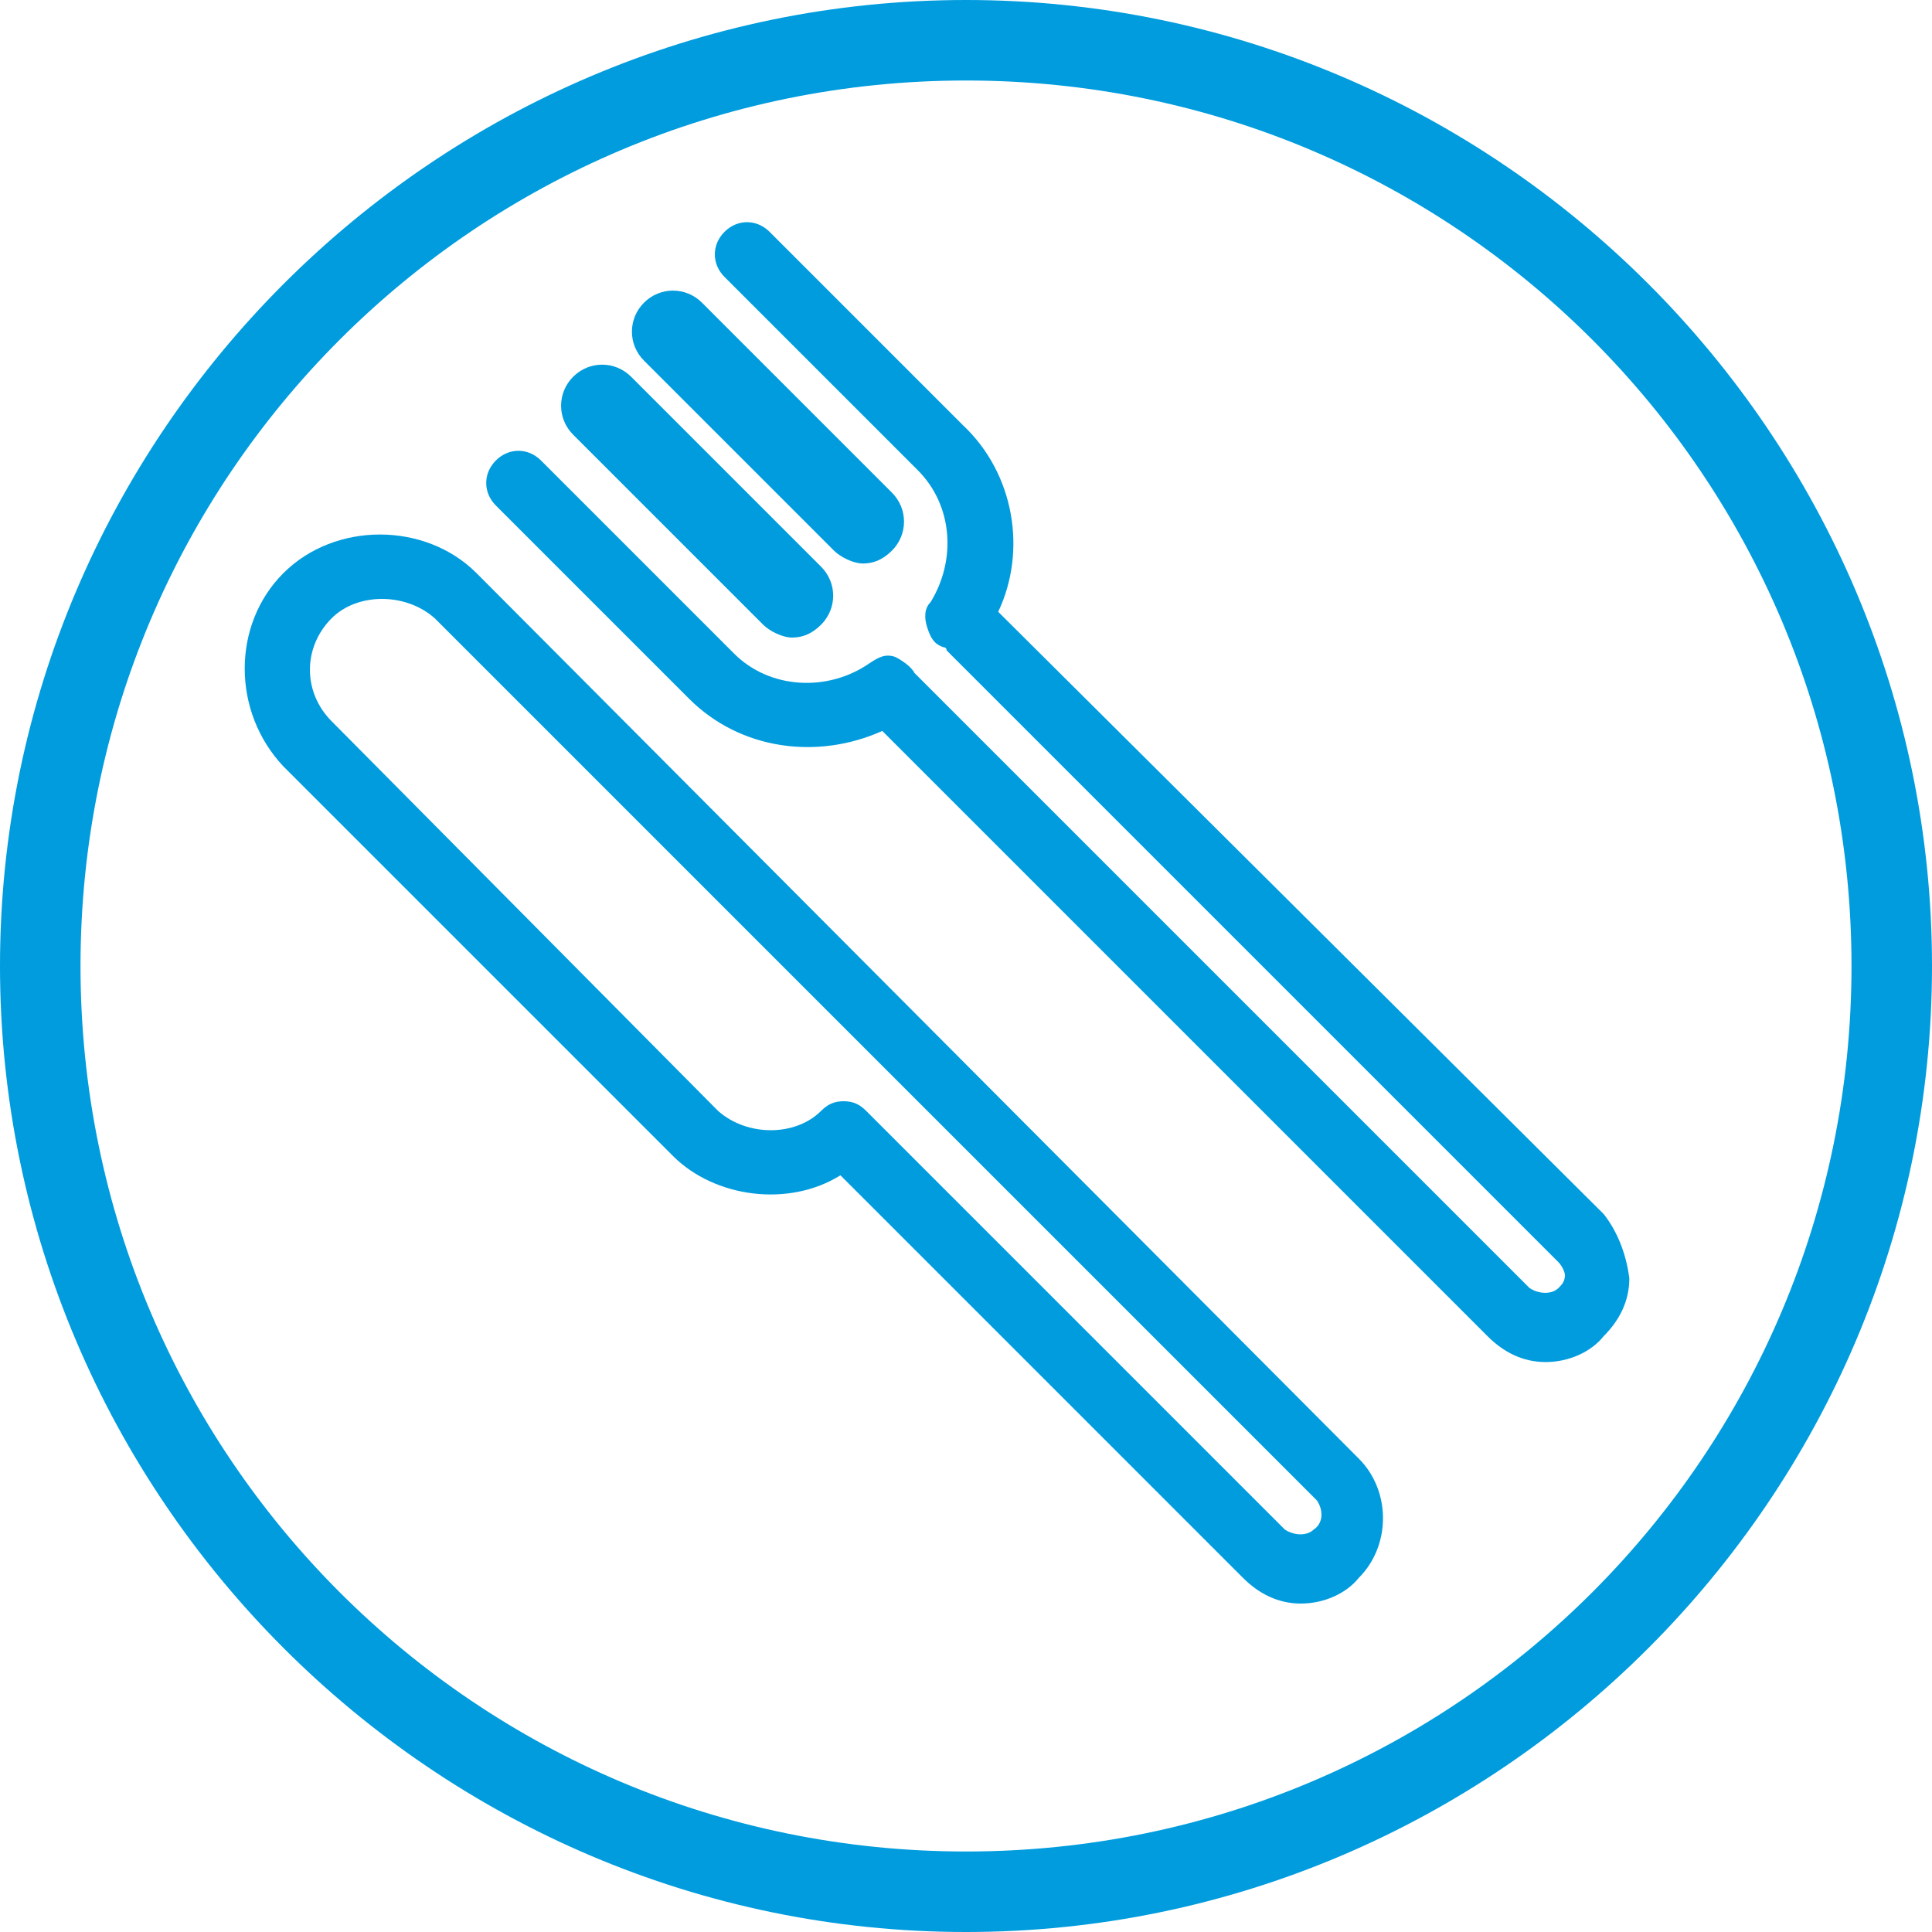
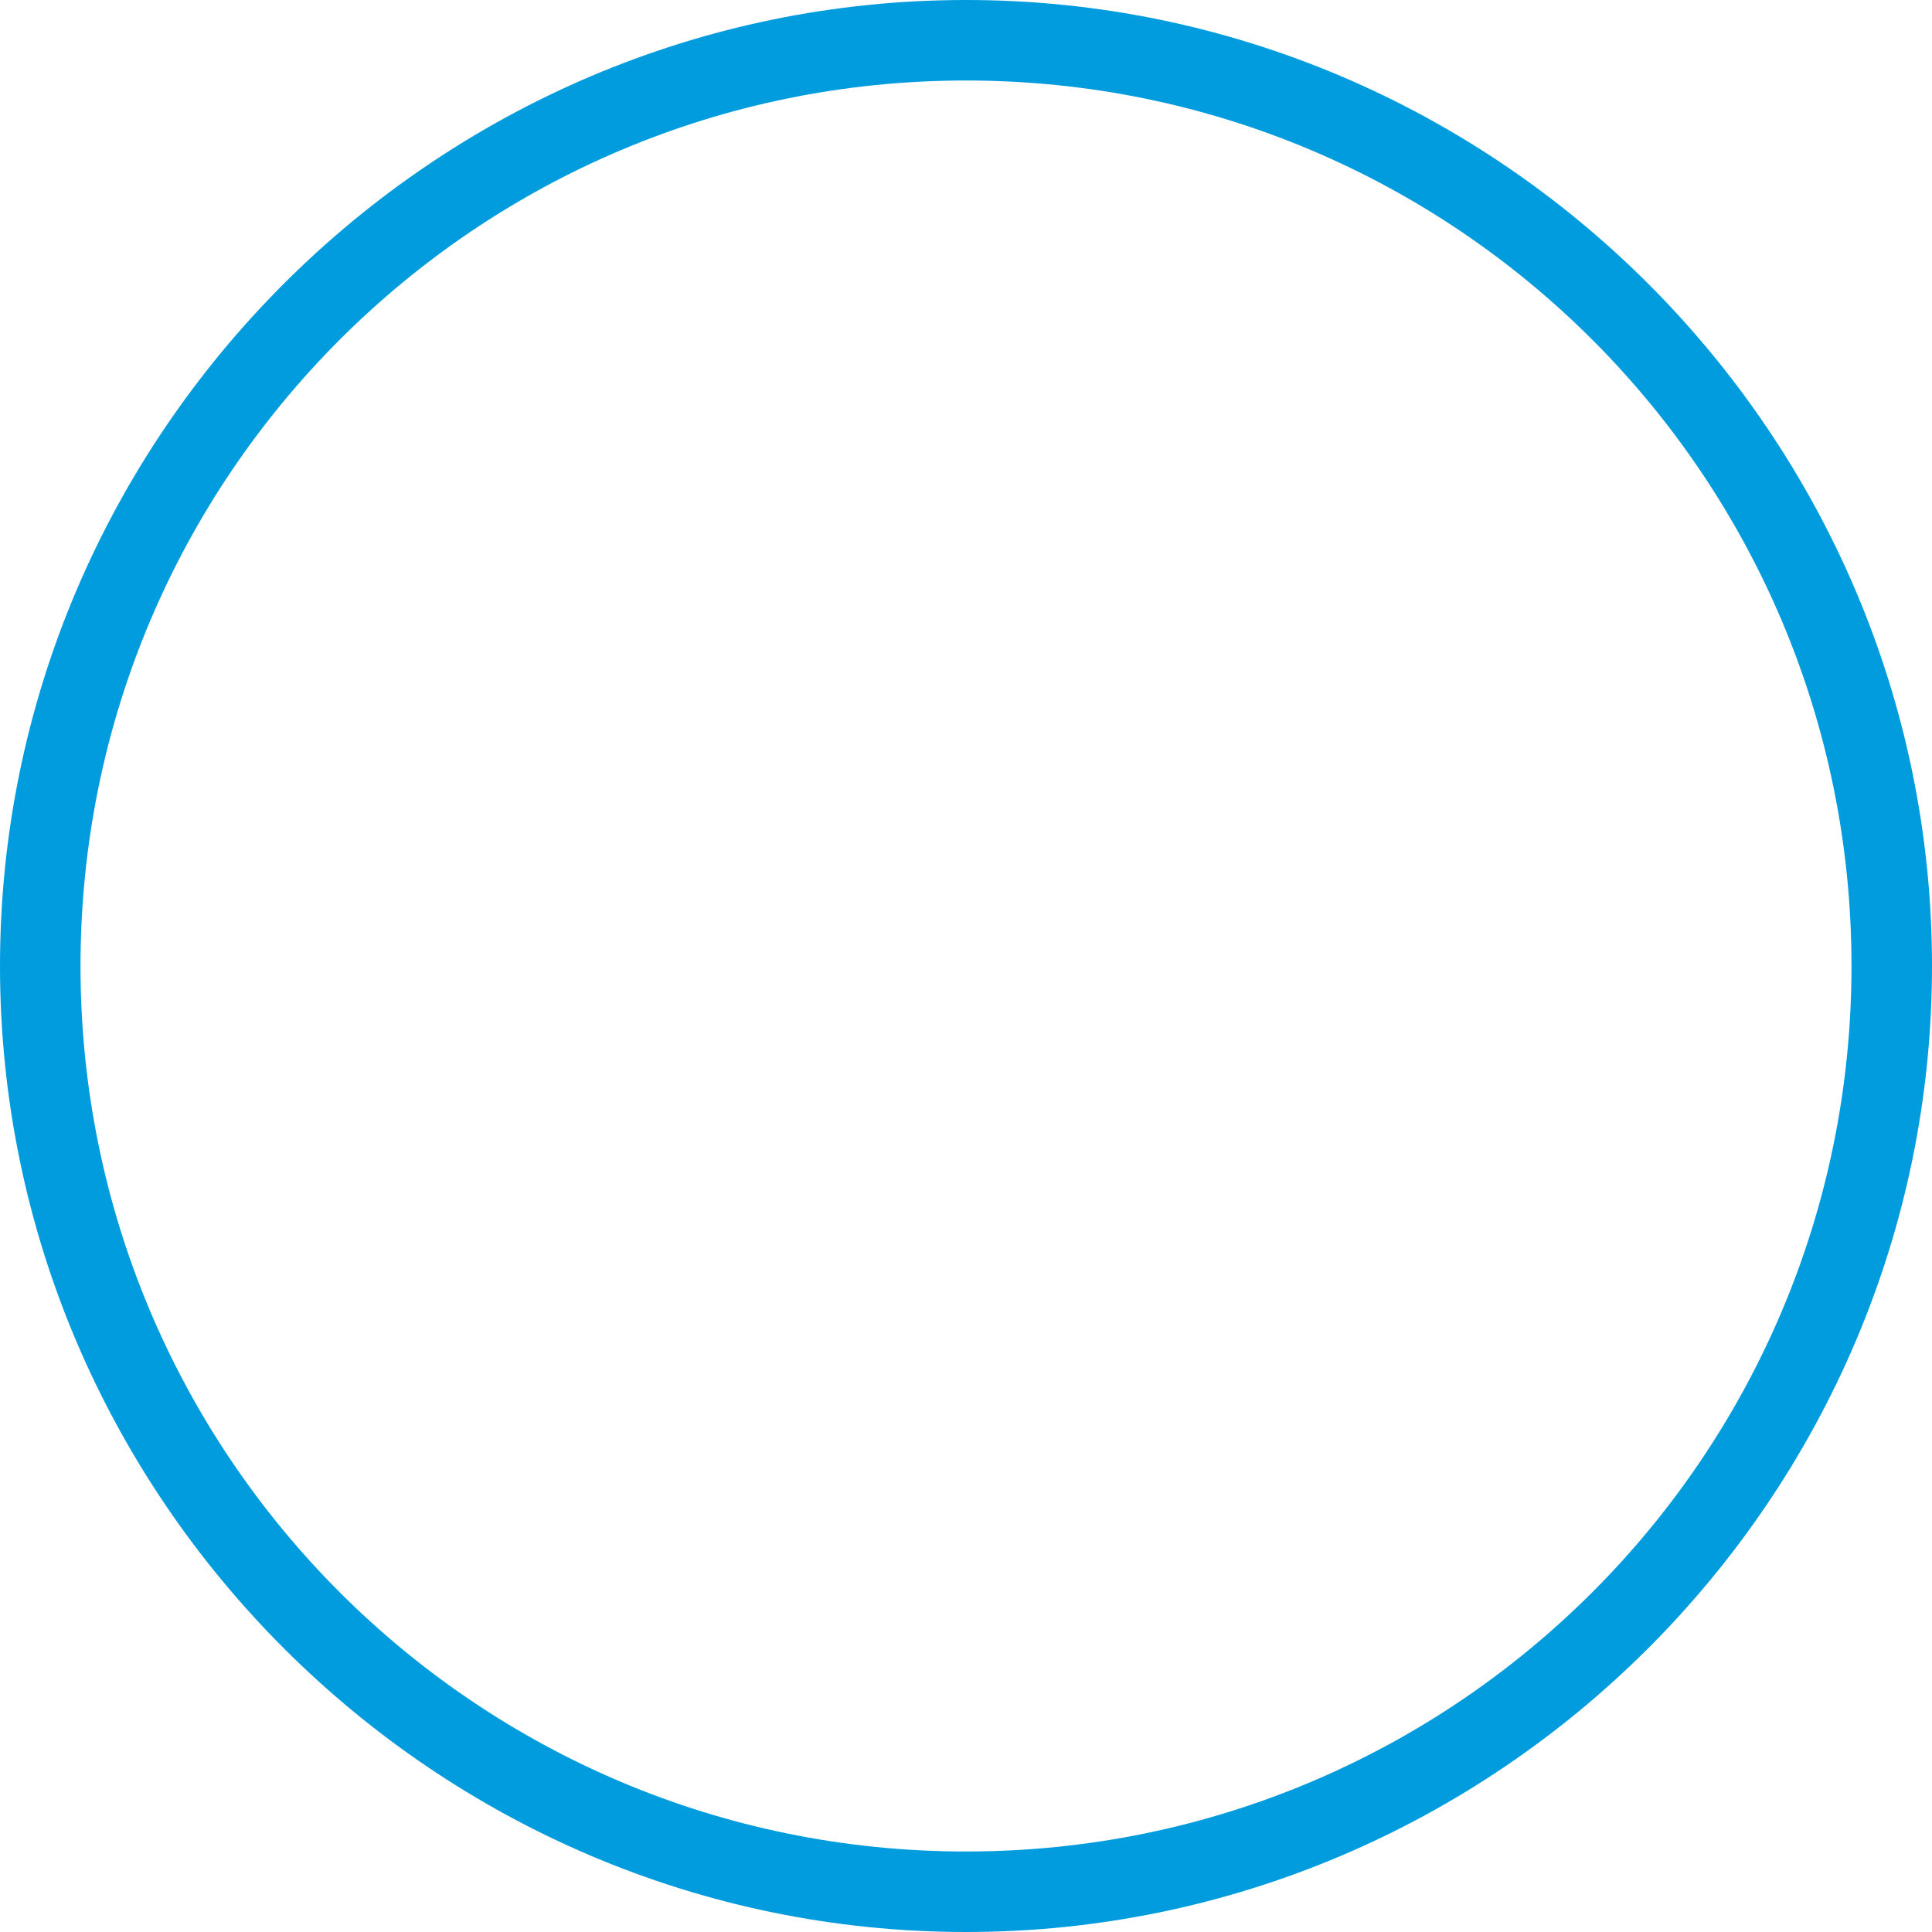
<svg xmlns="http://www.w3.org/2000/svg" aria-hidden="true" data-testid="how_it_works_icon_2" focusable="false" role="img" x="0" y="0" width="60" height="60" style="enable-background: new 0 0 60 60" xml:space="preserve">
  <style>
    .st0 {
      fill: #009cde;
    }
  </style>
-   <path class="st0" d="M49.8 37.7 31 19c.9-1.9.5-4.3-1.1-5.8l-6-6c-.4-.4-1-.4-1.4 0-.4.4-.4 1 0 1.4l6 6c1.1 1.1 1.2 2.8.4 4.1-.2.2-.2.5-.1.8.1.3.2.5.5.6.1 0 .1.1.1.1l19 19c.1.1.2.3.2.4 0 .2-.1.3-.2.4-.2.2-.6.2-.9 0l-19-19-.1-.1c-.1-.2-.4-.4-.6-.5-.3-.1-.5 0-.8.2-1.3.9-3.1.8-4.2-.3l-6-6c-.4-.4-1-.4-1.4 0-.4.4-.4 1 0 1.4l6 6c1.6 1.6 4 1.9 6 1l18.8 18.8c.5.5 1.1.8 1.8.8s1.4-.3 1.8-.8c.5-.5.8-1.1.8-1.8-.1-.8-.4-1.5-.8-2z" />
-   <path class="st0" d="M23.7 19.4c.2.2.6.4.9.4.3 0 .6-.1.9-.4.5-.5.5-1.3 0-1.8l-5.9-5.9c-.5-.5-1.3-.5-1.8 0s-.5 1.3 0 1.8l5.9 5.9zM25.9 17.1c.2.2.6.4.9.4.3 0 .6-.1.9-.4.5-.5.5-1.3 0-1.8l-5.9-5.9c-.5-.5-1.3-.5-1.8 0s-.5 1.3 0 1.8l5.9 5.9z" />
  <path class="st0" d="M30 0C13.5 0 0 13.5 0 30s13.5 30 30 30 30-13.5 30-30S46.5 0 30 0zm0 57.5C14.8 57.5 2.5 45.2 2.5 30S14.8 2.5 30 2.5 57.5 14.8 57.5 30 45.2 57.5 30 57.5z" />
-   <path class="st0" d="M14.8 17.8c-1.6-1.6-4.4-1.6-6 0-1.6 1.6-1.6 4.3 0 6l12.1 12.1c1.3 1.3 3.6 1.6 5.2.6L38.6 49c.5.5 1.1.8 1.8.8s1.4-.3 1.8-.8c1-1 1-2.7 0-3.7L14.8 17.8zm26 29.7c-.2.2-.6.2-.9 0l-13-13c-.2-.2-.4-.3-.7-.3-.3 0-.5.1-.7.3-.8.8-2.3.8-3.2 0l-12-12.1c-.9-.9-.9-2.3 0-3.2.8-.8 2.3-.8 3.2 0l27.4 27.4c.2.3.2.7-.1.9z" />
</svg>